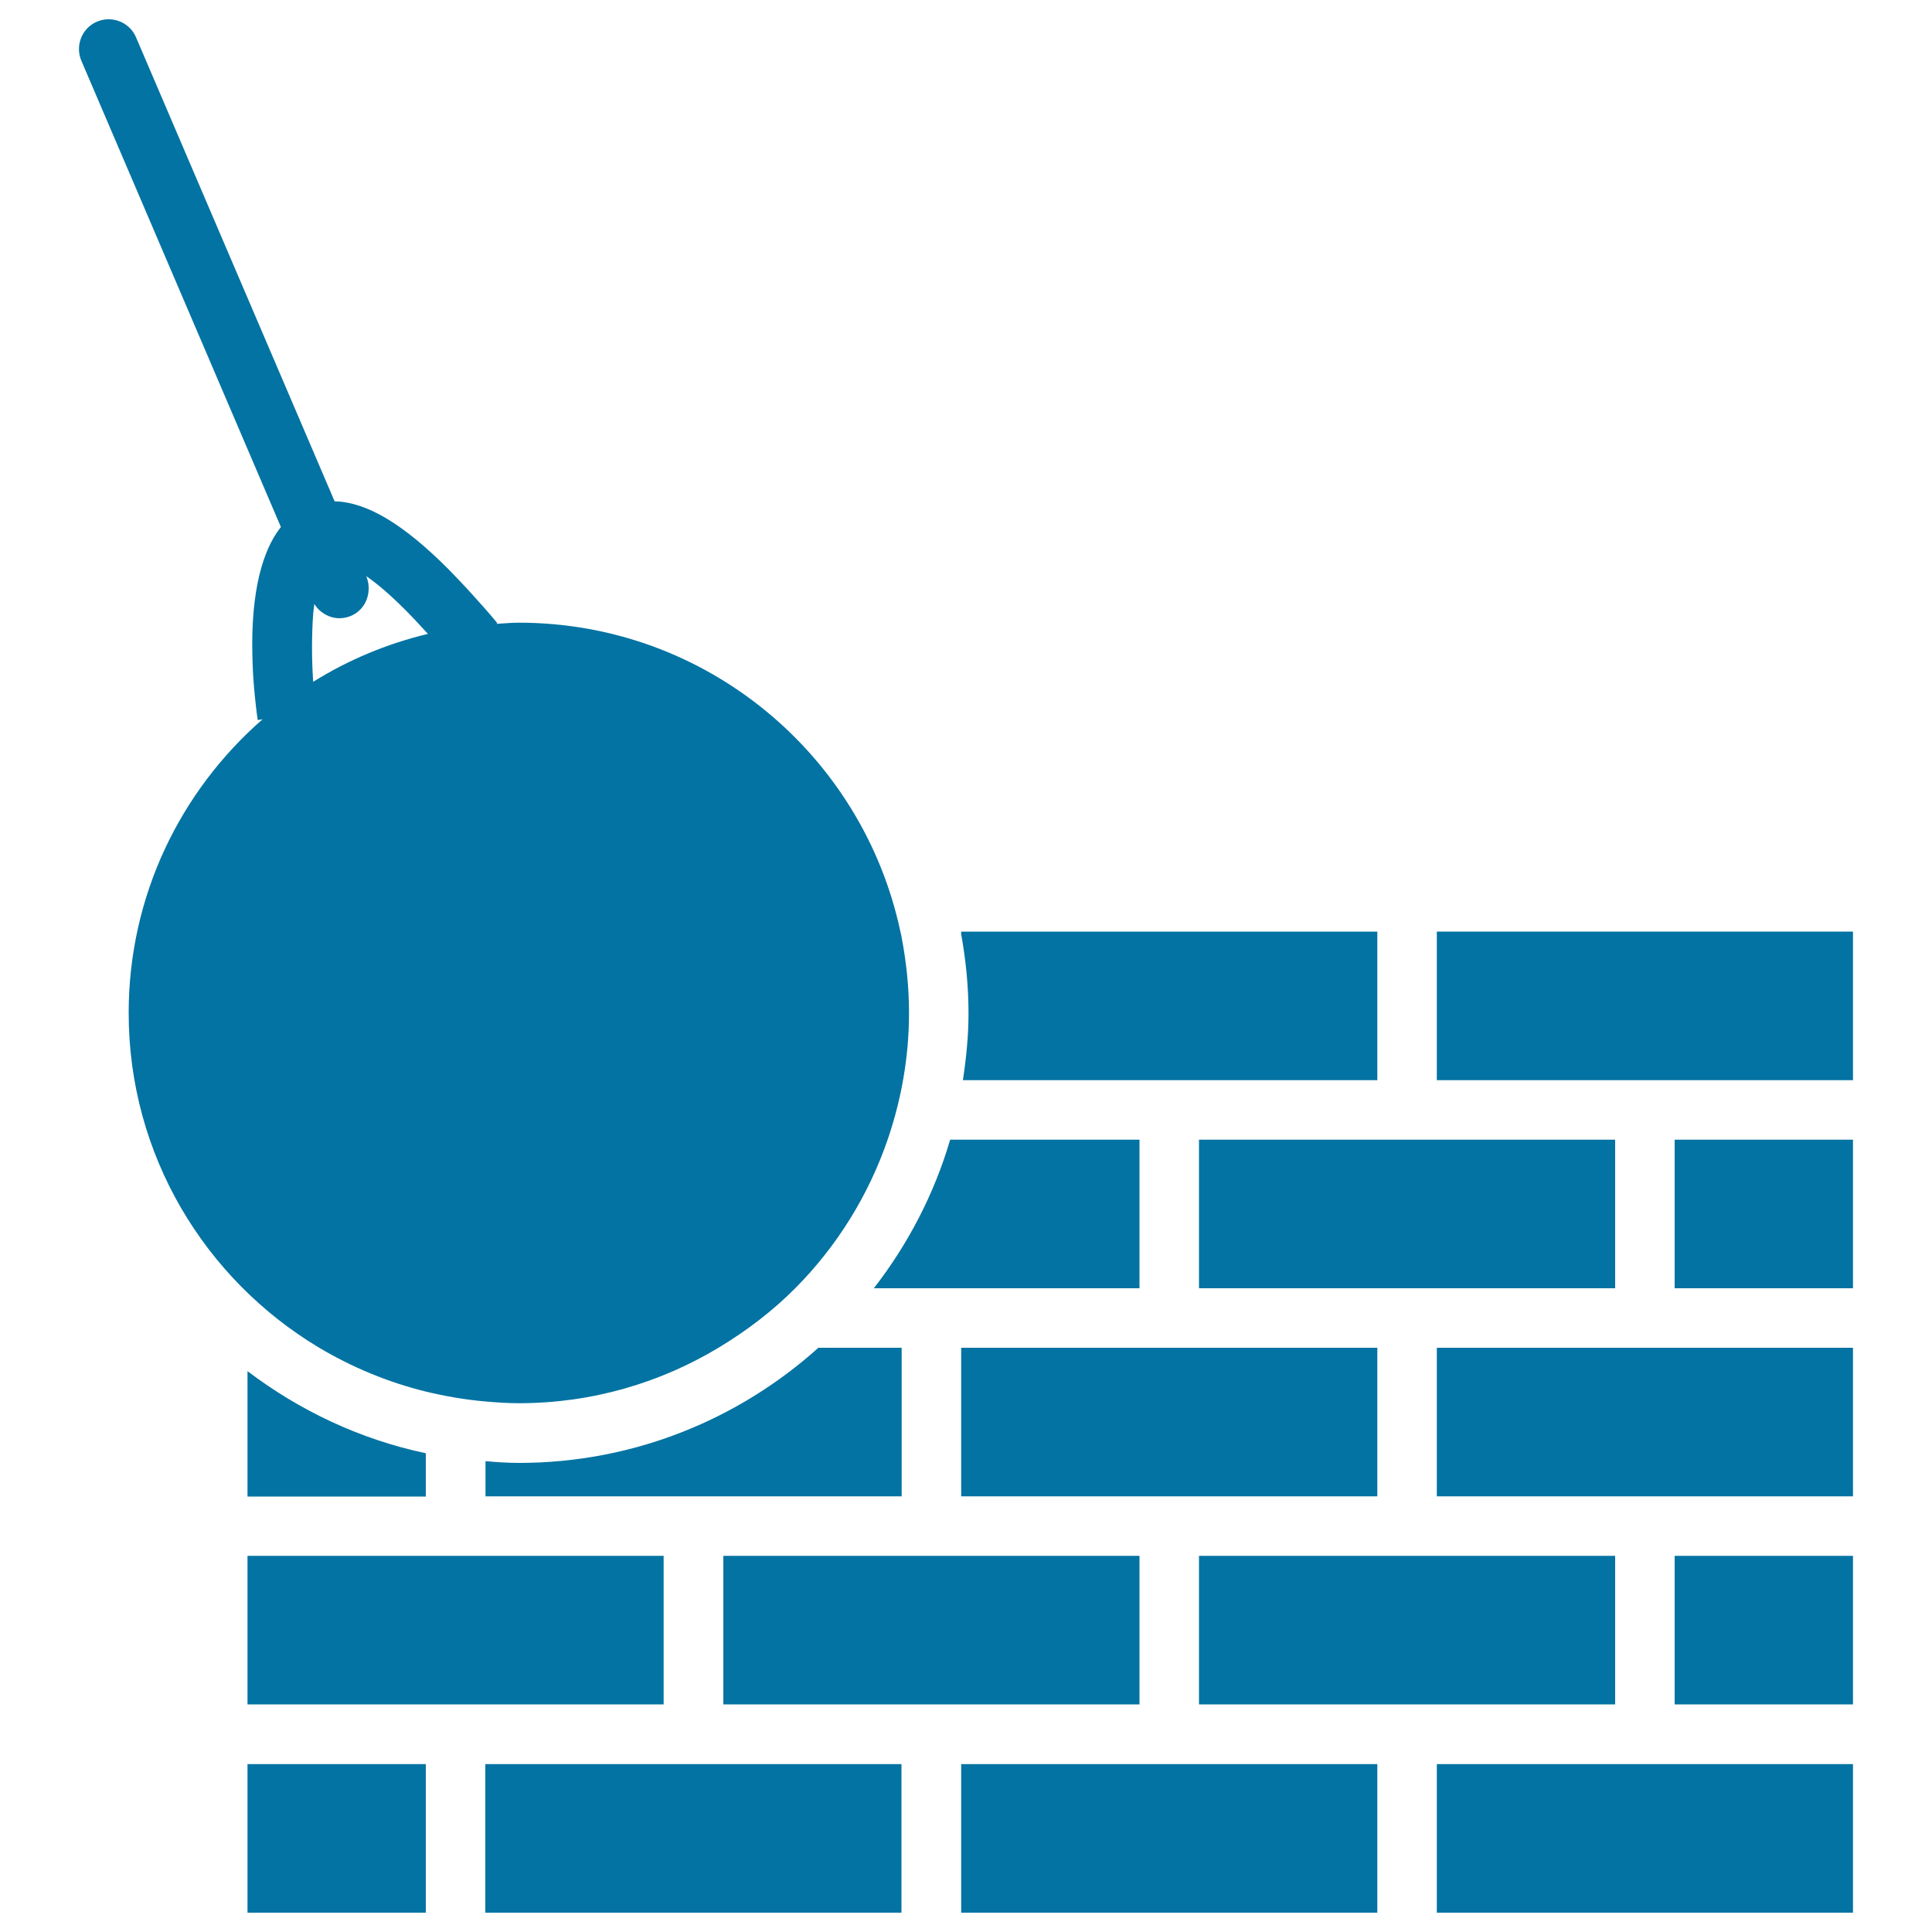
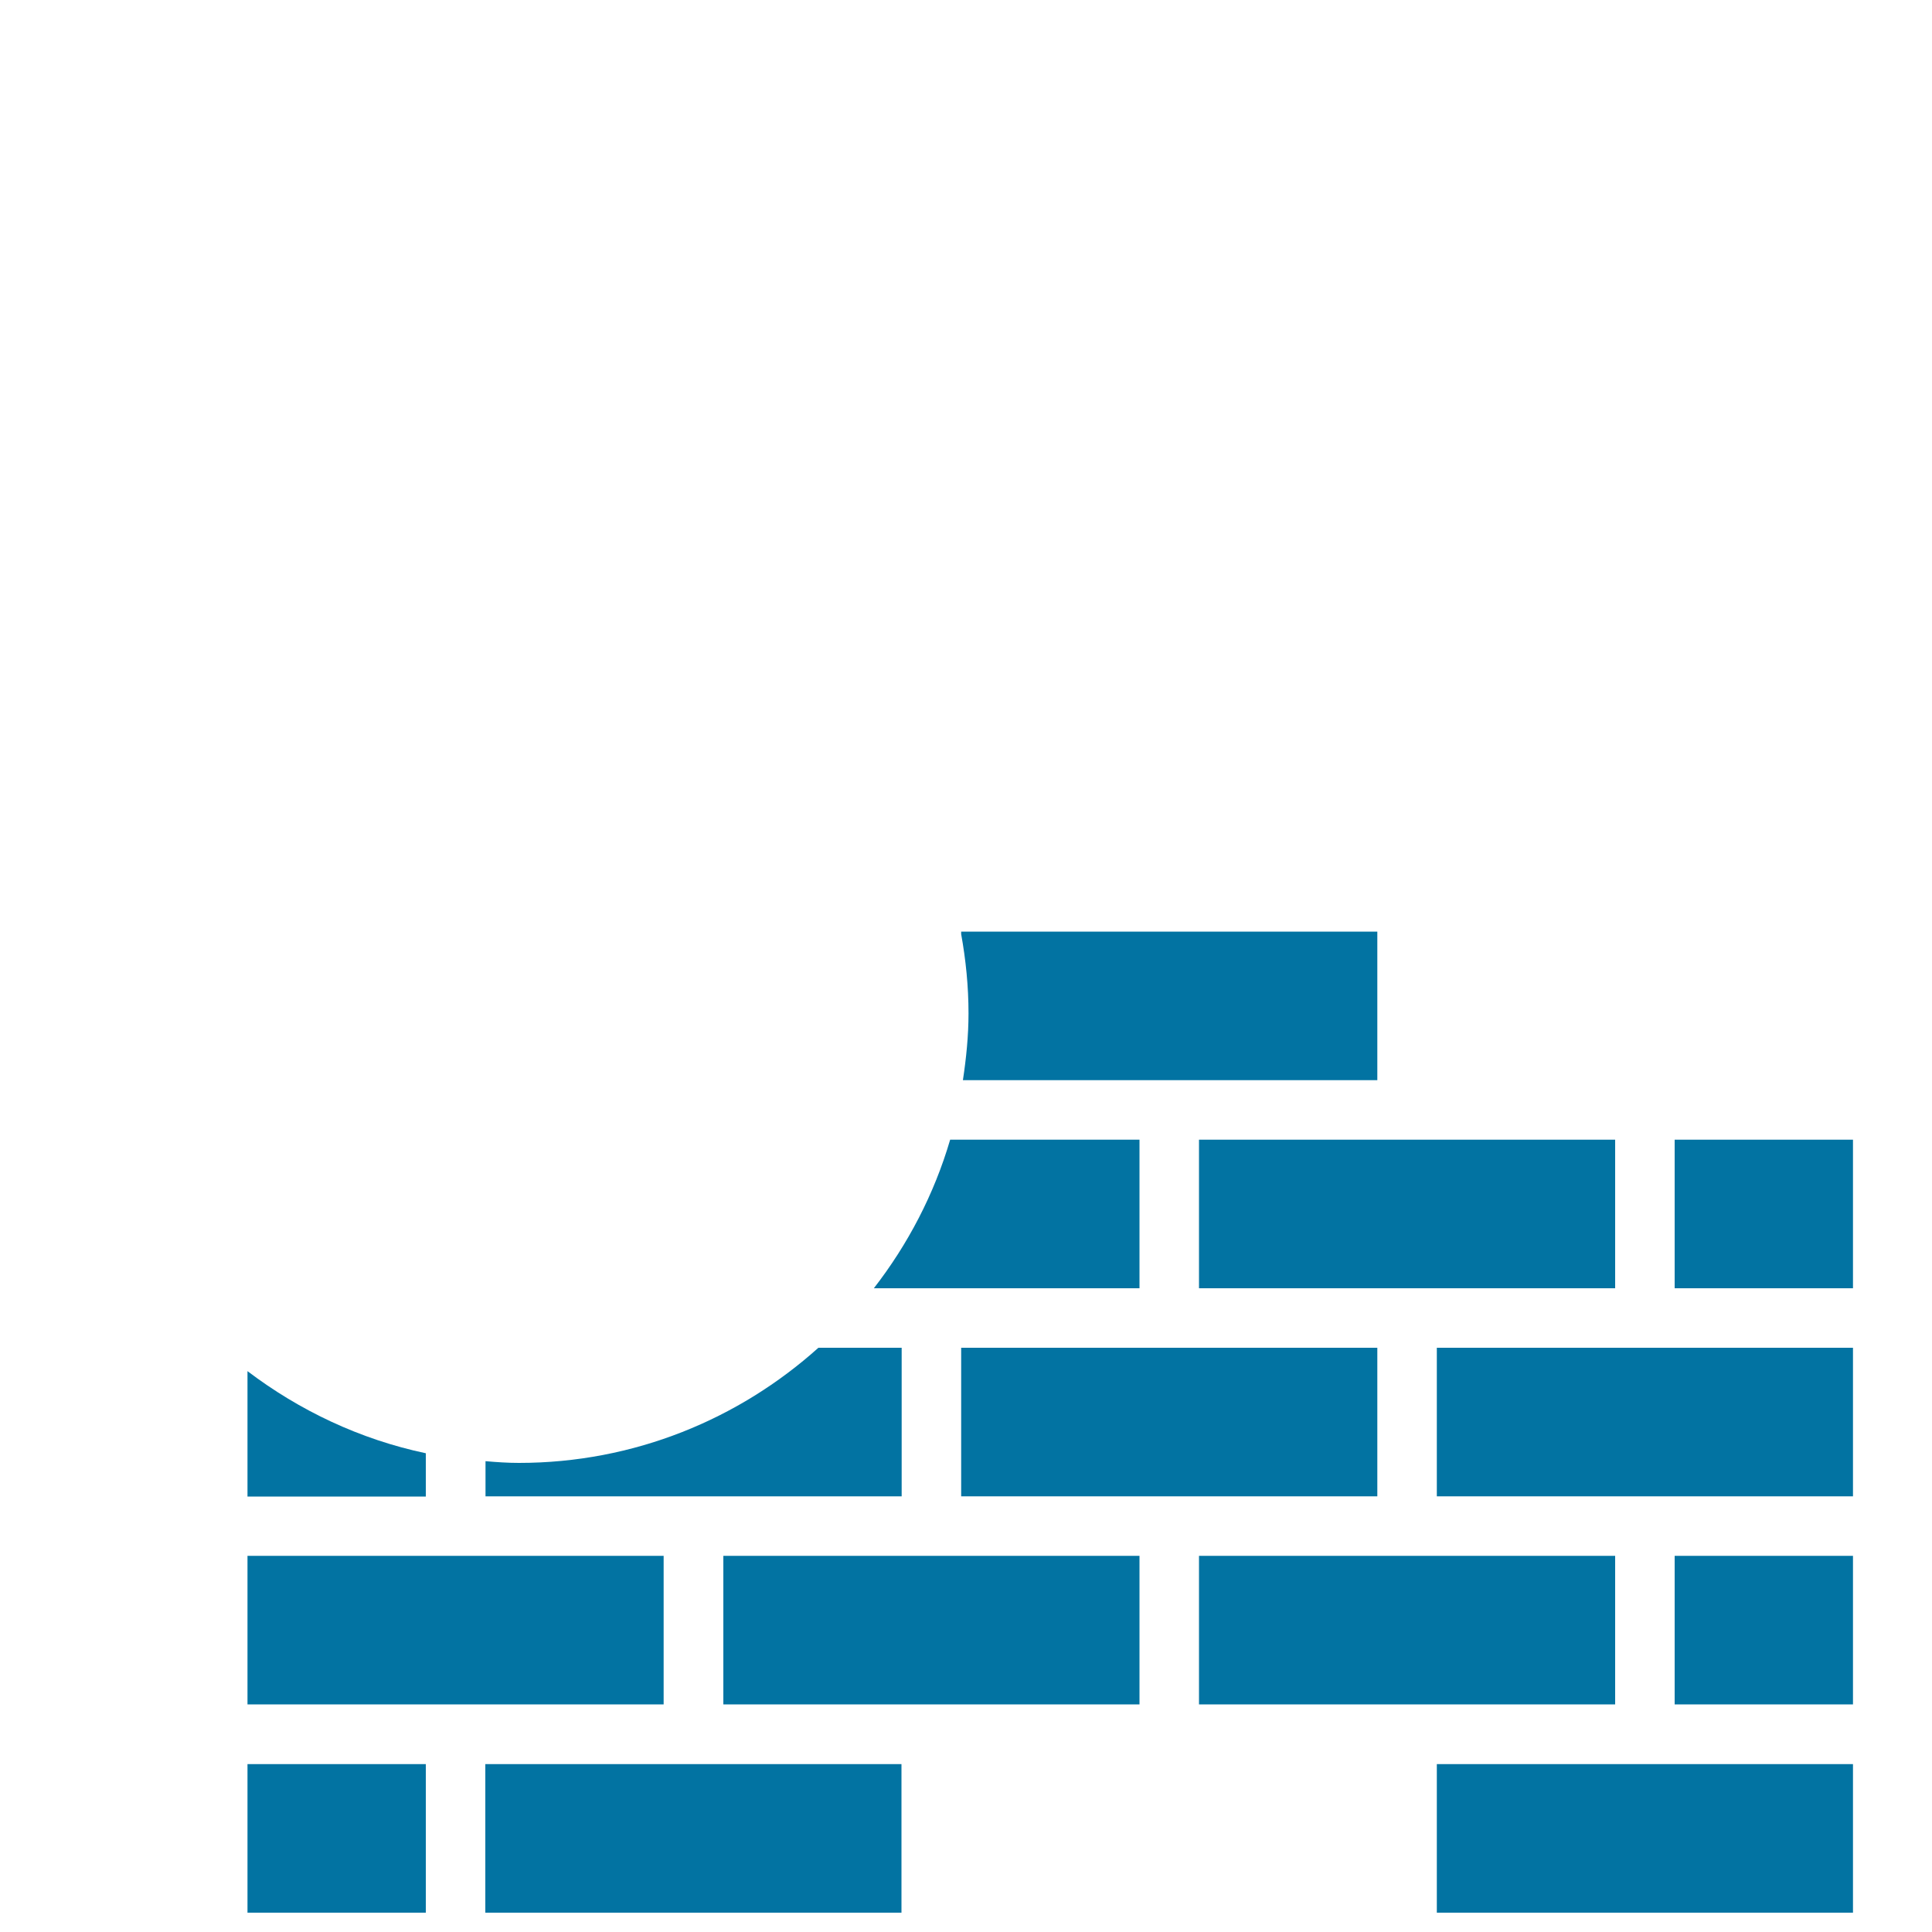
<svg xmlns="http://www.w3.org/2000/svg" viewBox="0 0 1000 1000" style="fill:#0273a2">
  <title>Bricks Wall And Demolition Ball SVG icon</title>
  <g>
    <g id="iconos_51_">
      <rect x="251.2" y="913.1" width="215.4" height="76.9" />
-       <rect x="497.5" y="913.1" width="215.4" height="76.9" />
      <rect x="743.7" y="913.1" width="215.4" height="76.9" />
      <rect x="128.1" y="805.3" width="215.4" height="76.9" />
      <rect x="374.4" y="805.3" width="215.4" height="76.9" />
      <rect x="620.6" y="805.3" width="215.4" height="76.9" />
      <rect x="866.8" y="805.3" width="92.3" height="76.9" />
      <path d="M128.1,709.7v64.9h92.3v-22.4C186.3,745,155,730.1,128.1,709.7z" />
      <rect x="128.1" y="913.1" width="92.3" height="76.9" />
      <path d="M268.6,757.2c-5.8,0-11.6-0.4-17.3-0.9v18.2h215.4v-76.9h-43.1C382.4,734.6,328.1,757.2,268.6,757.2z" />
      <rect x="497.5" y="697.6" width="215.4" height="76.9" />
      <rect x="743.7" y="697.6" width="215.4" height="76.9" />
      <path d="M589.8,666.8v-76.9h-98c-8.3,28.3-21.9,54.2-39.5,76.9H589.8z" />
      <rect x="620.6" y="589.9" width="215.4" height="76.9" />
      <rect x="866.8" y="589.9" width="92.3" height="76.9" />
      <path d="M497.5,483.5c2.4,13.3,3.8,27,3.8,41c0,11.8-1.2,23.3-2.9,34.6h214.5v-76.9H497.5V483.5z" />
-       <rect x="743.7" y="482.2" width="215.4" height="76.9" />
-       <path d="M145.4,272.8c-12.4,15.6-15.2,42-14.8,64.6c0.1,6.6,0.4,12.9,0.9,18.5c0.6,6.9,1.3,12.8,1.9,16.8l2.5-0.4c-42.4,37-69.3,91.3-69.3,152c0,73.6,39.5,137.8,98.3,173.1c17.1,10.2,35.7,18,55.6,22.9c10,2.4,20.3,4.2,30.8,5.1c5.7,0.5,11.5,0.9,17.3,0.9c37.9,0,73.3-10.6,103.6-28.9c14.4-8.7,27.8-18.9,39.6-30.8c21.3-21.5,37.7-47.7,47.7-76.9c7-20.5,11-42.5,11-65.4c0-13.4-1.4-26.4-3.8-39c-0.2-1.1-0.4-2.2-0.7-3.3c-19.5-91.2-100.4-159.7-197.5-159.7c-3.9,0-7.7,0.4-11.6,0.6l0.5-0.4c-4.3-5.2-8.3-9.7-12.4-14.2c-4.4-4.9-8.7-9.4-12.8-13.6c-23.4-23.5-42.5-34.9-59-35.2L70.4,19.3C67.1,11.5,58,7.9,50.2,11.2c-7.8,3.3-11.4,12.4-8.1,20.2L145.4,272.8z M196.3,303.3c3.9,3.2,8.3,7.2,13.2,12.1c3.7,3.7,7.7,8,12,12.7c-21.3,5.1-41.3,13.5-59.4,24.8c-0.4-6-0.6-11.8-0.6-17.5c0-6.3,0.2-12.4,0.6-17.8c0.2-1.8,0.4-3.3,0.6-5c0.8,1.3,1.7,2.4,2.7,3.3c2.8,2.5,6.4,4.1,10.2,4.1c2,0,4.1-0.4,6-1.2c5.7-2.4,9-7.8,9.2-13.6c0.1-2.2-0.2-4.4-1.1-6.6l-0.2-0.4C191.8,299.7,194,301.4,196.3,303.3z" />
    </g>
  </g>
</svg>